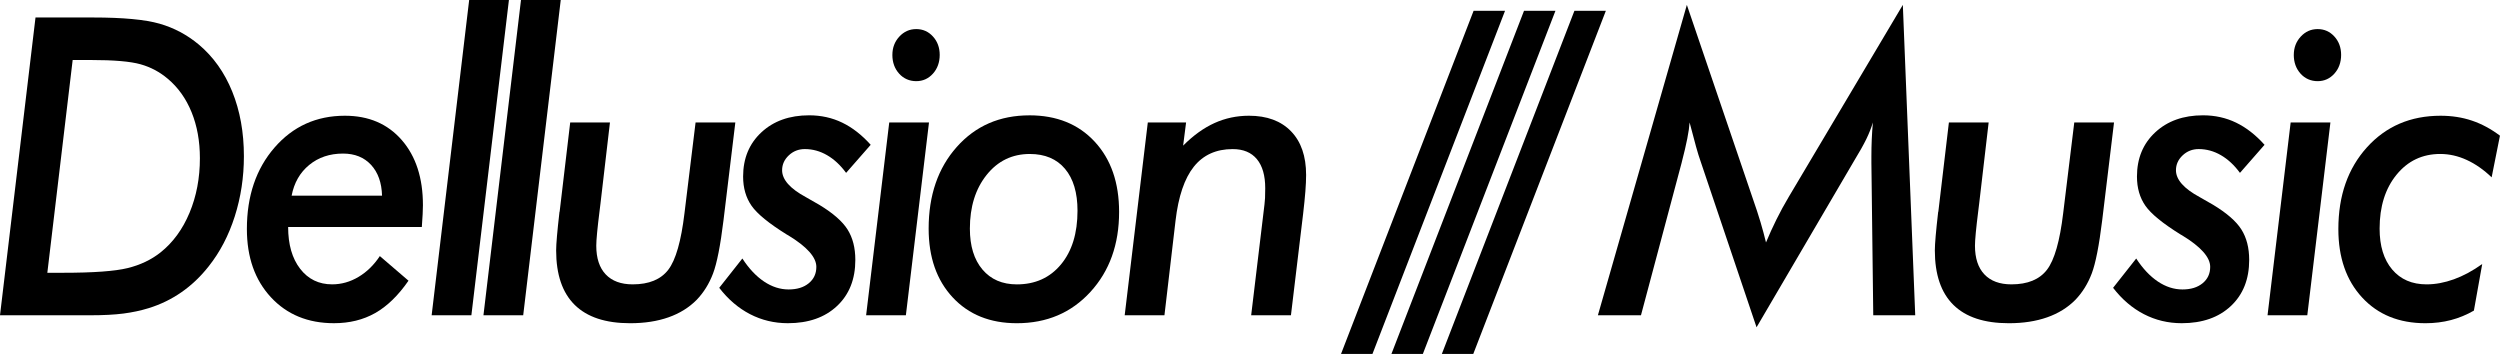
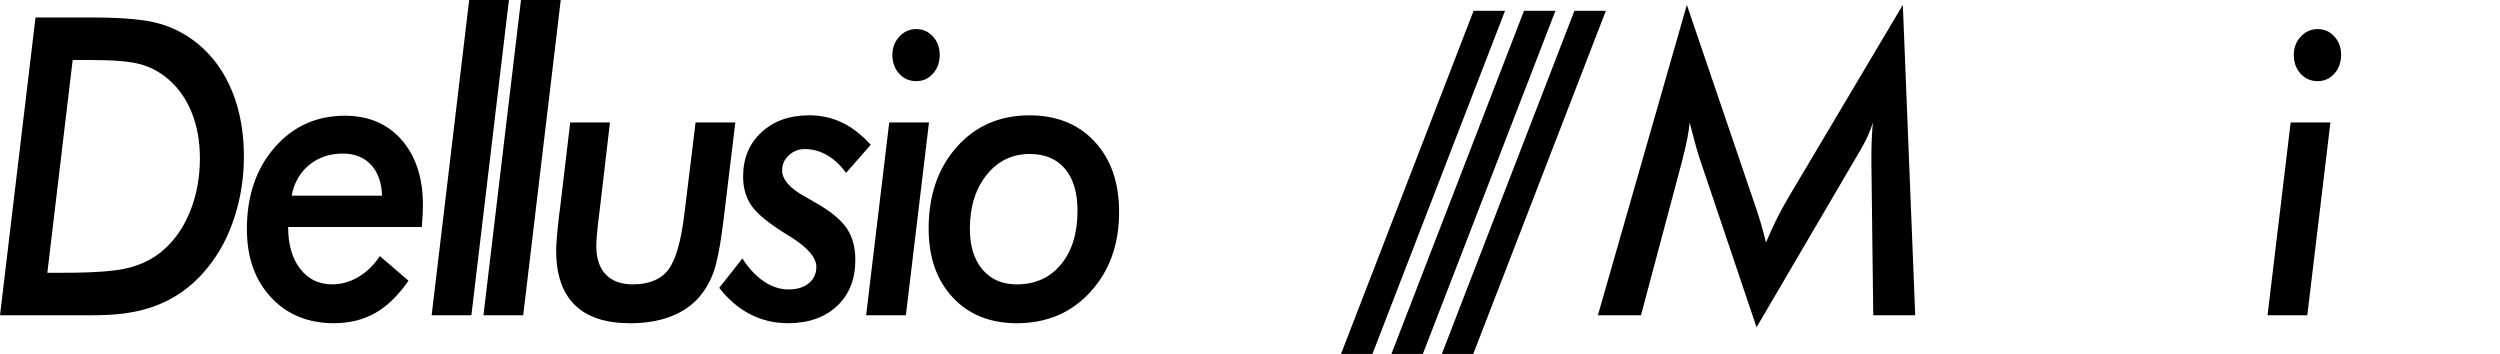
<svg xmlns="http://www.w3.org/2000/svg" id="dellusion-logo" data-name="Layer 1" viewBox="0 0 1918.61 271.62">
  <path d="M0,241.96L27.25,13.42h44.13c22.99,0,40.02,1.59,51.09,4.76,11.07,3.18,21.1,8.51,30.08,16,11.16,9.37,19.73,21.41,25.69,36.14,5.96,14.73,8.94,31.25,8.94,49.56,0,16.13-2.34,31.53-7.02,46.21-4.68,14.67-11.38,27.47-20.08,38.4-6.15,7.8-13.08,14.39-20.79,19.75-7.71,5.36-16.11,9.44-25.19,12.25-6.06,1.87-12.51,3.25-19.37,4.14-6.86,.89-15.4,1.33-25.61,1.33H0Zm36.33-32.62h11.92c23.37,0,39.92-1.2,49.67-3.59,9.74-2.39,18.17-6.4,25.26-12.02,9.55-7.6,16.98-17.74,22.28-30.44,5.3-12.7,7.95-26.64,7.95-41.84,0-13.11-2.13-24.9-6.39-35.36-4.26-10.46-10.36-19.02-18.31-25.68-6.15-5.2-13.1-8.9-20.86-11.08-7.76-2.19-20.48-3.28-38.17-3.28h-13.91l-19.44,163.28Z" id="dellusion-letter-1" />
  <path d="M291.5,196.53l22,18.89c-7.85,11.34-16.37,19.62-25.54,24.82-9.18,5.2-19.73,7.8-31.65,7.8-19.96,0-36.09-6.63-48.39-19.9-12.3-13.27-18.45-30.72-18.45-52.37,0-25.39,7.07-46.23,21.22-62.52,14.14-16.29,32.14-24.43,54-24.43,18.26,0,32.8,6.22,43.64,18.65,10.83,12.44,16.25,29.11,16.25,50.03,0,1.77-.07,4.03-.21,6.79-.14,2.76-.36,6.06-.64,9.91h-102.6c0,13.43,3.07,24.12,9.22,32.08,6.15,7.96,14.33,11.94,24.55,11.94,7.1,0,13.84-1.9,20.22-5.7,6.39-3.8,11.85-9.13,16.39-16Zm-67.69-46.36h69.39c-.28-9.99-3.1-17.87-8.44-23.65-5.35-5.78-12.51-8.66-21.5-8.66-10.22,0-18.87,2.91-25.97,8.74-7.1,5.83-11.59,13.69-13.48,23.57Z" id="dellusion-letter-2" />
  <path d="M361.77,241.96h-30.51L360.06,0h30.51l-28.81,241.96Z" id="dellusion-letter-3" />
  <path d="M401.53,241.96h-30.51L399.83,0h30.51l-28.81,241.96Z" id="dellusion-letter-4" />
  <path d="M437.6,93.97h30.51l-7.24,61.97c-.19,1.35-.43,3.28-.71,5.78-1.7,13.53-2.55,22.48-2.55,26.85,0,9.58,2.41,16.91,7.24,22.01,4.83,5.1,11.73,7.65,20.72,7.65,12.49,0,21.59-3.75,27.32-11.24,5.72-7.49,9.86-21.96,12.42-43.4l8.51-69.62h30.51l-9.08,75.09c-2.37,19.36-5.04,32.96-8.02,40.82-2.98,7.86-7.17,14.6-12.56,20.22-5.87,5.93-13.08,10.41-21.64,13.42-8.56,3.02-18.38,4.53-29.45,4.53-18.83,0-32.99-4.68-42.5-14.05-9.51-9.37-14.26-23.31-14.26-41.83,0-4.89,.85-14.73,2.55-29.5l.14-.31,8.09-68.37Z" id="dellusion-letter-5" />
  <path d="M569.74,198.41c5.01,7.7,10.55,13.58,16.6,17.64,6.05,4.06,12.35,6.09,18.87,6.09s11.59-1.59,15.47-4.76c3.88-3.17,5.82-7.36,5.82-12.57,0-7.39-7.19-15.45-21.57-24.2-.57-.31-.95-.52-1.14-.63-13.72-8.53-22.73-15.89-27.03-22.09-4.31-6.19-6.46-13.66-6.46-22.4,0-13.94,4.68-25.26,14.05-33.95,9.37-8.69,21.57-13.04,36.61-13.04,9.18,0,17.64,1.87,25.4,5.62,7.76,3.75,15.04,9.42,21.85,17.01l-18.87,21.54c-4.35-5.93-9.22-10.46-14.62-13.58s-11.07-4.68-17.03-4.68c-4.83,0-8.94,1.61-12.35,4.84-3.41,3.23-5.11,7.02-5.11,11.4,0,7.18,6.05,14.05,18.16,20.6,4.45,2.5,7.9,4.48,10.36,5.93,10.5,6.35,17.74,12.67,21.71,18.97,3.97,6.3,5.96,14.08,5.96,23.34,0,14.78-4.68,26.56-14.05,35.36-9.37,8.79-21.95,13.19-37.75,13.19-10.41,0-20.08-2.32-29.02-6.95s-16.82-11.37-23.63-20.21l17.74-22.48Z" id="dellusion-letter-5" />
  <path d="M664.7,241.96l17.74-147.98h30.51l-17.74,147.98h-30.51Zm20.15-199.81c0-5.51,1.77-10.2,5.32-14.05,3.55-3.85,7.88-5.78,12.98-5.78s9.39,1.9,12.84,5.7c3.45,3.8,5.18,8.51,5.18,14.13s-1.73,10.51-5.18,14.36c-3.45,3.85-7.73,5.78-12.84,5.78s-9.67-1.92-13.13-5.78c-3.45-3.85-5.18-8.64-5.18-14.36Z" id="dellusion-letter-6" />
  <path d="M790.03,88.51c20.91,0,37.61,6.74,50.09,20.22,12.49,13.48,18.73,31.45,18.73,53.93,0,24.87-7.33,45.32-22,61.35-14.67,16.03-33.49,24.04-56.48,24.04-20.53,0-36.95-6.61-49.24-19.83-12.3-13.21-18.45-30.8-18.45-52.76,0-25.6,7.19-46.49,21.57-62.67,14.38-16.18,32.97-24.27,55.77-24.27Zm.28,29.66c-13.53,0-24.58,5.36-33.14,16.08-8.56,10.72-12.84,24.46-12.84,41.21,0,13.32,3.21,23.78,9.65,31.38,6.43,7.6,15.23,11.4,26.4,11.4,14.1,0,25.38-5.1,33.85-15.3,8.47-10.2,12.7-23.93,12.7-41.21,0-13.84-3.19-24.56-9.58-32.16-6.39-7.6-15.4-11.4-27.03-11.4Z" id="dellusion-letter-7" />
-   <path d="M960.2,241.96l10.22-85.08c.19-1.56,.33-3.2,.43-4.92,.09-1.72,.14-4.24,.14-7.57,0-9.68-2.13-17.09-6.39-22.24-4.26-5.15-10.45-7.73-18.59-7.73-12.68,0-22.61,4.5-29.8,13.5-7.19,9-11.87,22.82-14.05,41.44l-8.51,72.59h-30.51l17.74-147.98h29.38l-2.27,17.8c7.76-7.81,15.77-13.58,24.05-17.33,8.28-3.75,17.1-5.62,26.47-5.62,13.81,0,24.57,3.98,32.29,11.94,7.71,7.96,11.57,19.12,11.57,33.48,0,3.64-.19,7.88-.57,12.72-.38,4.84-.95,10.49-1.7,16.94l-9.37,78.05h-30.51Z" id="dellusion-letter-8" />
  <path d="M1130.91,8.27h24.13l-101.75,263.34h-24.12L1130.91,8.27Z" id="dellusion-line-1" />
  <path d="M1169.6,8.27h24.12l-101.75,263.34h-24.12L1169.6,8.27Z" id="dellusion-line-2" />
  <path d="M1208.28,8.27h24.13l-101.75,263.34h-24.12L1208.28,8.27Z" id="dellusion-line-3" />
  <path d="M1436.19,125.66v-5.46c0-4.58,.09-9,.28-13.27,.19-4.27,.47-8.59,.85-12.96-1.23,4.16-2.91,8.43-5.04,12.8-2.13,4.37-5.23,9.89-9.3,16.55l-74.93,127.85-43-127.54c-1.04-2.91-2.18-6.58-3.41-11.01-1.23-4.42-2.89-10.64-4.97-18.65-.38,6.45-2.37,16.55-5.96,30.28l-.14,.62-31.22,117.08h-33.06L1294.57,3.75l50.38,147.98c2.56,7.29,4.61,13.56,6.17,18.81,1.56,5.26,2.96,10.44,4.19,15.53,2.46-5.93,5.13-11.81,8.02-17.64,2.88-5.83,6.03-11.6,9.44-17.33L1460.32,3.75l9.51,238.21h-32.21l-1.42-116.3Z" id="dellusion-letter-8" />
-   <path d="M1495.67,93.97h30.51l-7.24,61.97c-.19,1.35-.43,3.28-.71,5.78-1.7,13.53-2.55,22.48-2.55,26.85,0,9.58,2.41,16.91,7.24,22.01,4.83,5.1,11.73,7.65,20.72,7.65,12.49,0,21.59-3.75,27.32-11.24,5.72-7.49,9.86-21.96,12.42-43.4l8.51-69.62h30.51l-9.08,75.09c-2.37,19.36-5.04,32.96-8.02,40.82-2.98,7.86-7.17,14.6-12.56,20.22-5.87,5.93-13.08,10.41-21.64,13.42-8.56,3.02-18.38,4.53-29.45,4.53-18.83,0-32.99-4.68-42.5-14.05s-14.26-23.31-14.26-41.83c0-4.89,.85-14.73,2.55-29.5l.14-.31,8.09-68.37Z" id="dellusion-letter-9" />
-   <path d="M1639.44,198.41c5.01,7.7,10.55,13.58,16.6,17.64,6.05,4.06,12.35,6.09,18.87,6.09s11.59-1.59,15.47-4.76c3.88-3.17,5.82-7.36,5.82-12.57,0-7.39-7.19-15.45-21.57-24.2-.57-.31-.95-.52-1.14-.63-13.72-8.53-22.73-15.89-27.03-22.09-4.31-6.19-6.46-13.66-6.46-22.4,0-13.94,4.68-25.26,14.05-33.95,9.37-8.69,21.57-13.04,36.61-13.04,9.18,0,17.64,1.87,25.4,5.62,7.76,3.75,15.04,9.42,21.85,17.01l-18.87,21.54c-4.35-5.93-9.23-10.46-14.62-13.58-5.39-3.12-11.07-4.68-17.03-4.68-4.82,0-8.94,1.61-12.35,4.84-3.41,3.23-5.11,7.02-5.11,11.4,0,7.18,6.05,14.05,18.17,20.6,4.45,2.5,7.9,4.48,10.36,5.93,10.5,6.35,17.74,12.67,21.71,18.97,3.97,6.3,5.96,14.08,5.96,23.34,0,14.78-4.68,26.56-14.05,35.36-9.36,8.79-21.95,13.19-37.75,13.19-10.41,0-20.08-2.32-29.02-6.95-8.94-4.63-16.82-11.37-23.63-20.21l17.74-22.48Z" id="dellusion-letter-10" />
  <path d="M1740.21,241.96l17.74-147.98h30.51l-17.74,147.98h-30.51Zm20.15-199.81c0-5.51,1.77-10.2,5.32-14.05,3.55-3.85,7.88-5.78,12.98-5.78s9.39,1.9,12.84,5.7c3.45,3.8,5.18,8.51,5.18,14.13s-1.73,10.51-5.18,14.36c-3.45,3.85-7.73,5.78-12.84,5.78s-9.67-1.92-13.13-5.78c-3.45-3.85-5.18-8.64-5.18-14.36Z" id="dellusion-letter-11" />
-   <path d="M1912.22,136.12c-6.06-5.83-12.42-10.28-19.09-13.35-6.67-3.07-13.46-4.61-20.36-4.61-13.72,0-24.9,5.31-33.56,15.92-8.66,10.61-12.99,24.41-12.99,41.37,0,13.32,3.21,23.78,9.65,31.38,6.43,7.6,15.23,11.4,26.39,11.4,6.81,0,13.81-1.3,21-3.9,7.19-2.6,14.43-6.5,21.71-11.71l-6.39,35.75c-5.58,3.23-11.45,5.64-17.6,7.26-6.15,1.61-12.68,2.42-19.58,2.42-20.25,0-36.45-6.58-48.6-19.75-12.16-13.16-18.24-30.67-18.24-52.53,0-25.6,7.31-46.49,21.92-62.68,14.62-16.18,33.47-24.27,56.55-24.27,8.61,0,16.63,1.25,24.05,3.75,7.43,2.5,14.59,6.35,21.5,11.55l-6.39,32Z" id="dellusion-letter-12" />
</svg>